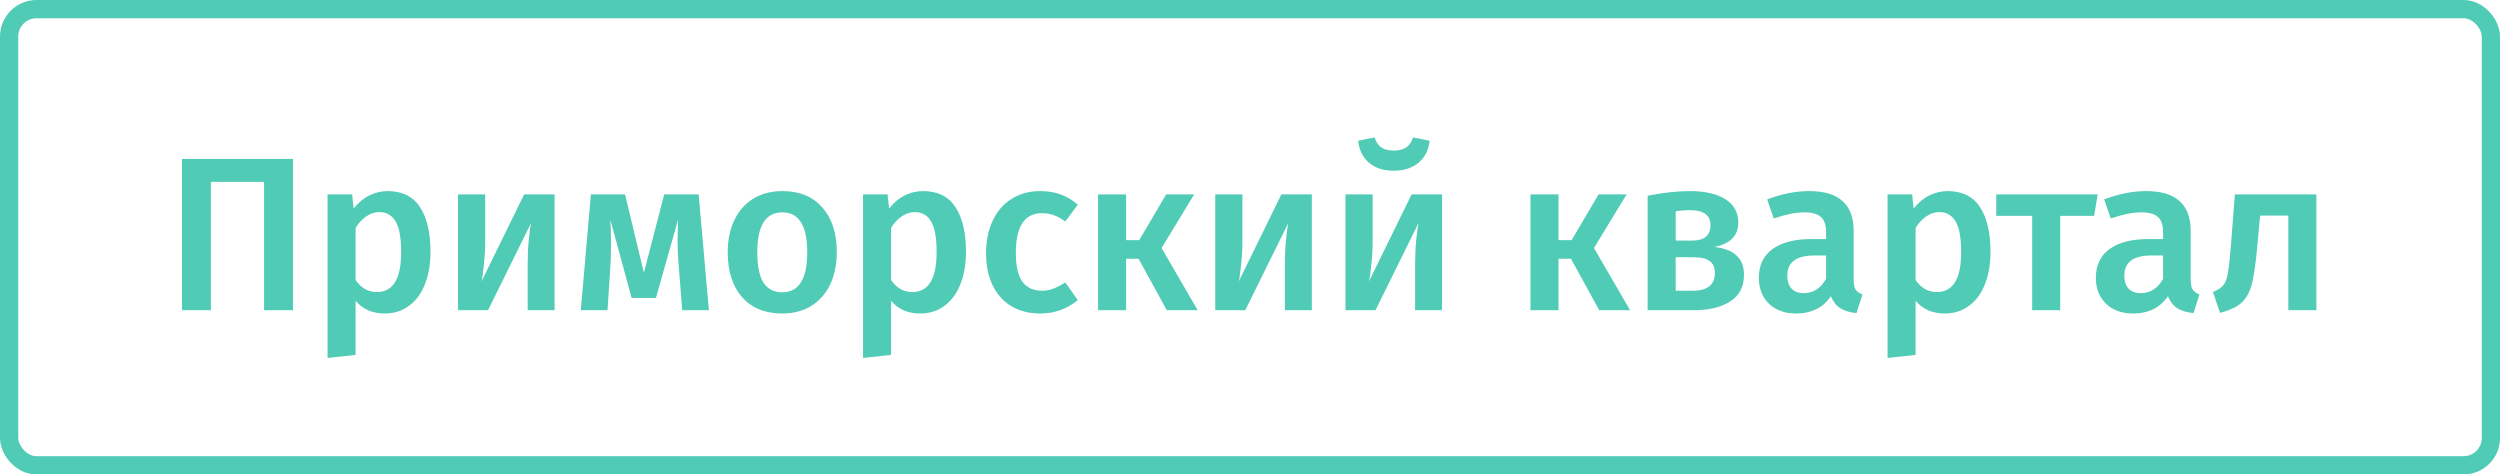
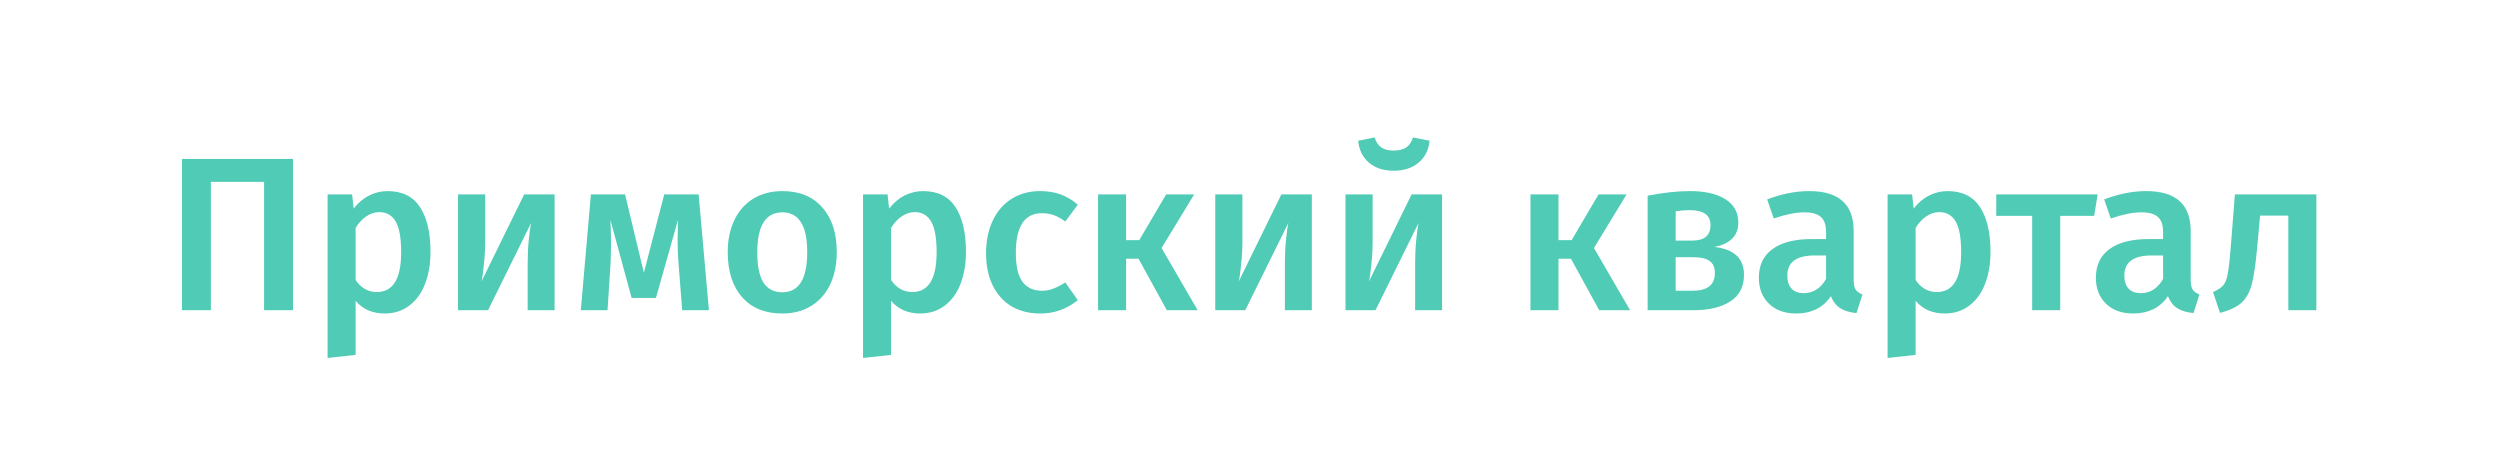
<svg xmlns="http://www.w3.org/2000/svg" width="274" height="52" viewBox="0 0 274 52" fill="none">
  <path d="M32.112 17.416V34H28.944V19.936H23.112V34H19.944V17.416H32.112ZM42.479 20.944C44.079 20.944 45.263 21.528 46.031 22.696C46.799 23.864 47.183 25.504 47.183 27.616C47.183 28.928 46.983 30.096 46.583 31.12C46.199 32.128 45.623 32.92 44.855 33.496C44.103 34.072 43.207 34.36 42.167 34.36C40.823 34.36 39.759 33.896 38.975 32.968V38.896L35.903 39.232V21.304H38.591L38.759 22.864C39.255 22.224 39.823 21.744 40.463 21.424C41.103 21.104 41.775 20.944 42.479 20.944ZM41.303 32.008C43.079 32.008 43.967 30.552 43.967 27.64C43.967 26.088 43.767 24.968 43.367 24.28C42.967 23.592 42.367 23.248 41.567 23.248C41.055 23.248 40.575 23.408 40.127 23.728C39.679 24.032 39.295 24.448 38.975 24.976V30.688C39.567 31.568 40.343 32.008 41.303 32.008ZM60.784 34H57.832V28.912C57.832 27.984 57.872 27.112 57.952 26.296C58.032 25.464 58.12 24.84 58.216 24.424L53.488 34H50.2V21.304H53.176V26.392C53.176 27.272 53.128 28.144 53.032 29.008C52.952 29.872 52.864 30.488 52.768 30.856L57.448 21.304H60.784V34ZM77.697 34H74.769L74.361 28.792C74.297 28.024 74.265 27.192 74.265 26.296C74.265 25.912 74.281 25.176 74.313 24.088L71.889 32.656H69.225L66.897 24.088C66.945 24.968 66.969 25.824 66.969 26.656C66.969 27.152 66.953 27.864 66.921 28.792L66.585 34H63.657L64.761 21.304H68.505L70.569 29.896L72.801 21.304H76.569L77.697 34ZM85.759 20.944C87.631 20.944 89.087 21.544 90.127 22.744C91.183 23.928 91.711 25.56 91.711 27.64C91.711 28.968 91.471 30.144 90.991 31.168C90.511 32.176 89.823 32.96 88.927 33.52C88.031 34.08 86.967 34.36 85.735 34.36C83.863 34.36 82.399 33.768 81.343 32.584C80.287 31.384 79.759 29.736 79.759 27.64C79.759 26.312 79.999 25.144 80.479 24.136C80.959 23.128 81.647 22.344 82.543 21.784C83.455 21.224 84.527 20.944 85.759 20.944ZM85.759 23.272C83.919 23.272 82.999 24.728 82.999 27.64C82.999 29.144 83.223 30.256 83.671 30.976C84.135 31.68 84.823 32.032 85.735 32.032C86.647 32.032 87.327 31.672 87.775 30.952C88.239 30.232 88.471 29.128 88.471 27.64C88.471 26.152 88.239 25.056 87.775 24.352C87.327 23.632 86.655 23.272 85.759 23.272ZM101.166 20.944C102.766 20.944 103.95 21.528 104.718 22.696C105.486 23.864 105.87 25.504 105.87 27.616C105.87 28.928 105.67 30.096 105.27 31.12C104.886 32.128 104.31 32.92 103.542 33.496C102.79 34.072 101.894 34.36 100.854 34.36C99.51 34.36 98.446 33.896 97.662 32.968V38.896L94.59 39.232V21.304H97.278L97.446 22.864C97.942 22.224 98.51 21.744 99.15 21.424C99.79 21.104 100.462 20.944 101.166 20.944ZM99.99 32.008C101.766 32.008 102.654 30.552 102.654 27.64C102.654 26.088 102.454 24.968 102.054 24.28C101.654 23.592 101.054 23.248 100.254 23.248C99.742 23.248 99.262 23.408 98.814 23.728C98.366 24.032 97.982 24.448 97.662 24.976V30.688C98.254 31.568 99.03 32.008 99.99 32.008ZM113.999 20.944C114.831 20.944 115.575 21.064 116.231 21.304C116.903 21.544 117.535 21.92 118.127 22.432L116.759 24.28C116.327 23.96 115.911 23.728 115.511 23.584C115.111 23.44 114.671 23.368 114.191 23.368C112.287 23.368 111.335 24.816 111.335 27.712C111.335 29.184 111.583 30.248 112.079 30.904C112.575 31.544 113.279 31.864 114.191 31.864C114.639 31.864 115.047 31.792 115.415 31.648C115.799 31.504 116.247 31.272 116.759 30.952L118.127 32.896C116.927 33.872 115.559 34.36 114.023 34.36C112.807 34.36 111.751 34.096 110.855 33.568C109.959 33.024 109.271 32.256 108.791 31.264C108.311 30.272 108.071 29.104 108.071 27.76C108.071 26.416 108.311 25.232 108.791 24.208C109.271 23.168 109.959 22.368 110.855 21.808C111.751 21.232 112.799 20.944 113.999 20.944ZM130.884 21.304L127.308 27.184L131.268 34H127.884L124.788 28.36H123.42V34H120.348V21.304H123.42V26.32H124.86L127.812 21.304H130.884ZM143.776 34H140.824V28.912C140.824 27.984 140.864 27.112 140.944 26.296C141.024 25.464 141.112 24.84 141.208 24.424L136.48 34H133.192V21.304H136.168V26.392C136.168 27.272 136.12 28.144 136.024 29.008C135.944 29.872 135.856 30.488 135.76 30.856L140.44 21.304H143.776V34ZM158.049 34H155.097V28.912C155.097 27.984 155.137 27.112 155.217 26.296C155.297 25.464 155.385 24.84 155.481 24.424L150.753 34H147.465V21.304H150.441V26.392C150.441 27.272 150.393 28.144 150.297 29.008C150.217 29.872 150.129 30.488 150.033 30.856L154.713 21.304H158.049V34ZM152.745 18.712C151.625 18.712 150.721 18.416 150.033 17.824C149.345 17.232 148.953 16.432 148.857 15.424L150.657 15.064C150.817 15.576 151.065 15.944 151.401 16.168C151.737 16.392 152.185 16.504 152.745 16.504C153.305 16.504 153.761 16.392 154.113 16.168C154.465 15.928 154.713 15.56 154.857 15.064L156.681 15.424C156.585 16.432 156.185 17.232 155.481 17.824C154.777 18.416 153.865 18.712 152.745 18.712ZM178.275 21.304L174.699 27.184L178.659 34H175.275L172.179 28.36H170.811V34H167.739V21.304H170.811V26.32H172.251L175.203 21.304H178.275ZM187.878 27.064C190.054 27.304 191.142 28.32 191.142 30.112C191.142 31.424 190.638 32.4 189.63 33.04C188.638 33.68 187.294 34 185.598 34H180.582V21.448C182.294 21.112 183.838 20.944 185.214 20.944C186.862 20.944 188.158 21.24 189.102 21.832C190.046 22.424 190.518 23.28 190.518 24.4C190.518 25.12 190.294 25.704 189.846 26.152C189.398 26.6 188.742 26.904 187.878 27.064ZM185.19 23.032C184.758 23.032 184.246 23.072 183.654 23.152V26.368H185.478C186.806 26.368 187.47 25.8 187.47 24.664C187.47 23.576 186.71 23.032 185.19 23.032ZM185.526 31.864C187.142 31.864 187.95 31.216 187.95 29.92C187.95 29.328 187.766 28.896 187.398 28.624C187.03 28.336 186.422 28.192 185.574 28.192H183.654V31.864H185.526ZM203.162 30.64C203.162 31.136 203.234 31.504 203.378 31.744C203.538 31.968 203.786 32.144 204.122 32.272L203.474 34.312C202.754 34.248 202.162 34.072 201.698 33.784C201.25 33.496 200.906 33.056 200.666 32.464C200.234 33.104 199.69 33.584 199.034 33.904C198.394 34.208 197.674 34.36 196.874 34.36C195.61 34.36 194.61 34 193.874 33.28C193.138 32.56 192.77 31.616 192.77 30.448C192.77 29.072 193.266 28.024 194.258 27.304C195.266 26.568 196.698 26.2 198.554 26.2H200.138V25.48C200.138 24.664 199.946 24.096 199.562 23.776C199.194 23.44 198.594 23.272 197.762 23.272C196.834 23.272 195.714 23.496 194.402 23.944L193.682 21.856C195.266 21.248 196.802 20.944 198.29 20.944C201.538 20.944 203.162 22.4 203.162 25.312V30.64ZM197.69 32.128C198.73 32.128 199.546 31.608 200.138 30.568V28H198.866C196.882 28 195.89 28.736 195.89 30.208C195.89 30.816 196.042 31.288 196.346 31.624C196.65 31.96 197.098 32.128 197.69 32.128ZM213.455 20.944C215.055 20.944 216.239 21.528 217.007 22.696C217.775 23.864 218.159 25.504 218.159 27.616C218.159 28.928 217.959 30.096 217.559 31.12C217.175 32.128 216.599 32.92 215.831 33.496C215.079 34.072 214.183 34.36 213.143 34.36C211.799 34.36 210.735 33.896 209.951 32.968V38.896L206.879 39.232V21.304H209.567L209.735 22.864C210.231 22.224 210.799 21.744 211.439 21.424C212.079 21.104 212.751 20.944 213.455 20.944ZM212.279 32.008C214.055 32.008 214.943 30.552 214.943 27.64C214.943 26.088 214.743 24.968 214.343 24.28C213.943 23.592 213.343 23.248 212.543 23.248C212.031 23.248 211.551 23.408 211.103 23.728C210.655 24.032 210.271 24.448 209.951 24.976V30.688C210.543 31.568 211.319 32.008 212.279 32.008ZM229.903 21.304L229.519 23.656H225.799V34H222.727V23.656H218.791V21.304H229.903ZM240.099 30.64C240.099 31.136 240.171 31.504 240.315 31.744C240.475 31.968 240.723 32.144 241.059 32.272L240.411 34.312C239.691 34.248 239.099 34.072 238.635 33.784C238.187 33.496 237.843 33.056 237.603 32.464C237.171 33.104 236.627 33.584 235.971 33.904C235.331 34.208 234.611 34.36 233.811 34.36C232.547 34.36 231.547 34 230.811 33.28C230.075 32.56 229.707 31.616 229.707 30.448C229.707 29.072 230.203 28.024 231.195 27.304C232.203 26.568 233.635 26.2 235.491 26.2H237.075V25.48C237.075 24.664 236.883 24.096 236.499 23.776C236.131 23.44 235.531 23.272 234.699 23.272C233.771 23.272 232.651 23.496 231.339 23.944L230.619 21.856C232.203 21.248 233.739 20.944 235.227 20.944C238.475 20.944 240.099 22.4 240.099 25.312V30.64ZM234.627 32.128C235.667 32.128 236.483 31.608 237.075 30.568V28H235.803C233.819 28 232.827 28.736 232.827 30.208C232.827 30.816 232.979 31.288 233.283 31.624C233.587 31.96 234.035 32.128 234.627 32.128ZM253.873 21.304V34H250.801V23.632H247.705L247.393 27.04C247.233 28.832 247.041 30.176 246.817 31.072C246.593 31.968 246.217 32.664 245.689 33.16C245.177 33.64 244.385 34.016 243.313 34.288L242.545 32.008C243.073 31.784 243.449 31.536 243.673 31.264C243.913 30.976 244.081 30.528 244.177 29.92C244.289 29.312 244.401 28.28 244.513 26.824L244.945 21.304H253.873Z" fill="#50CBB5" />
-   <rect x="1" y="1" width="272" height="50" rx="3" stroke="#50CBB5" stroke-width="2" />
</svg>